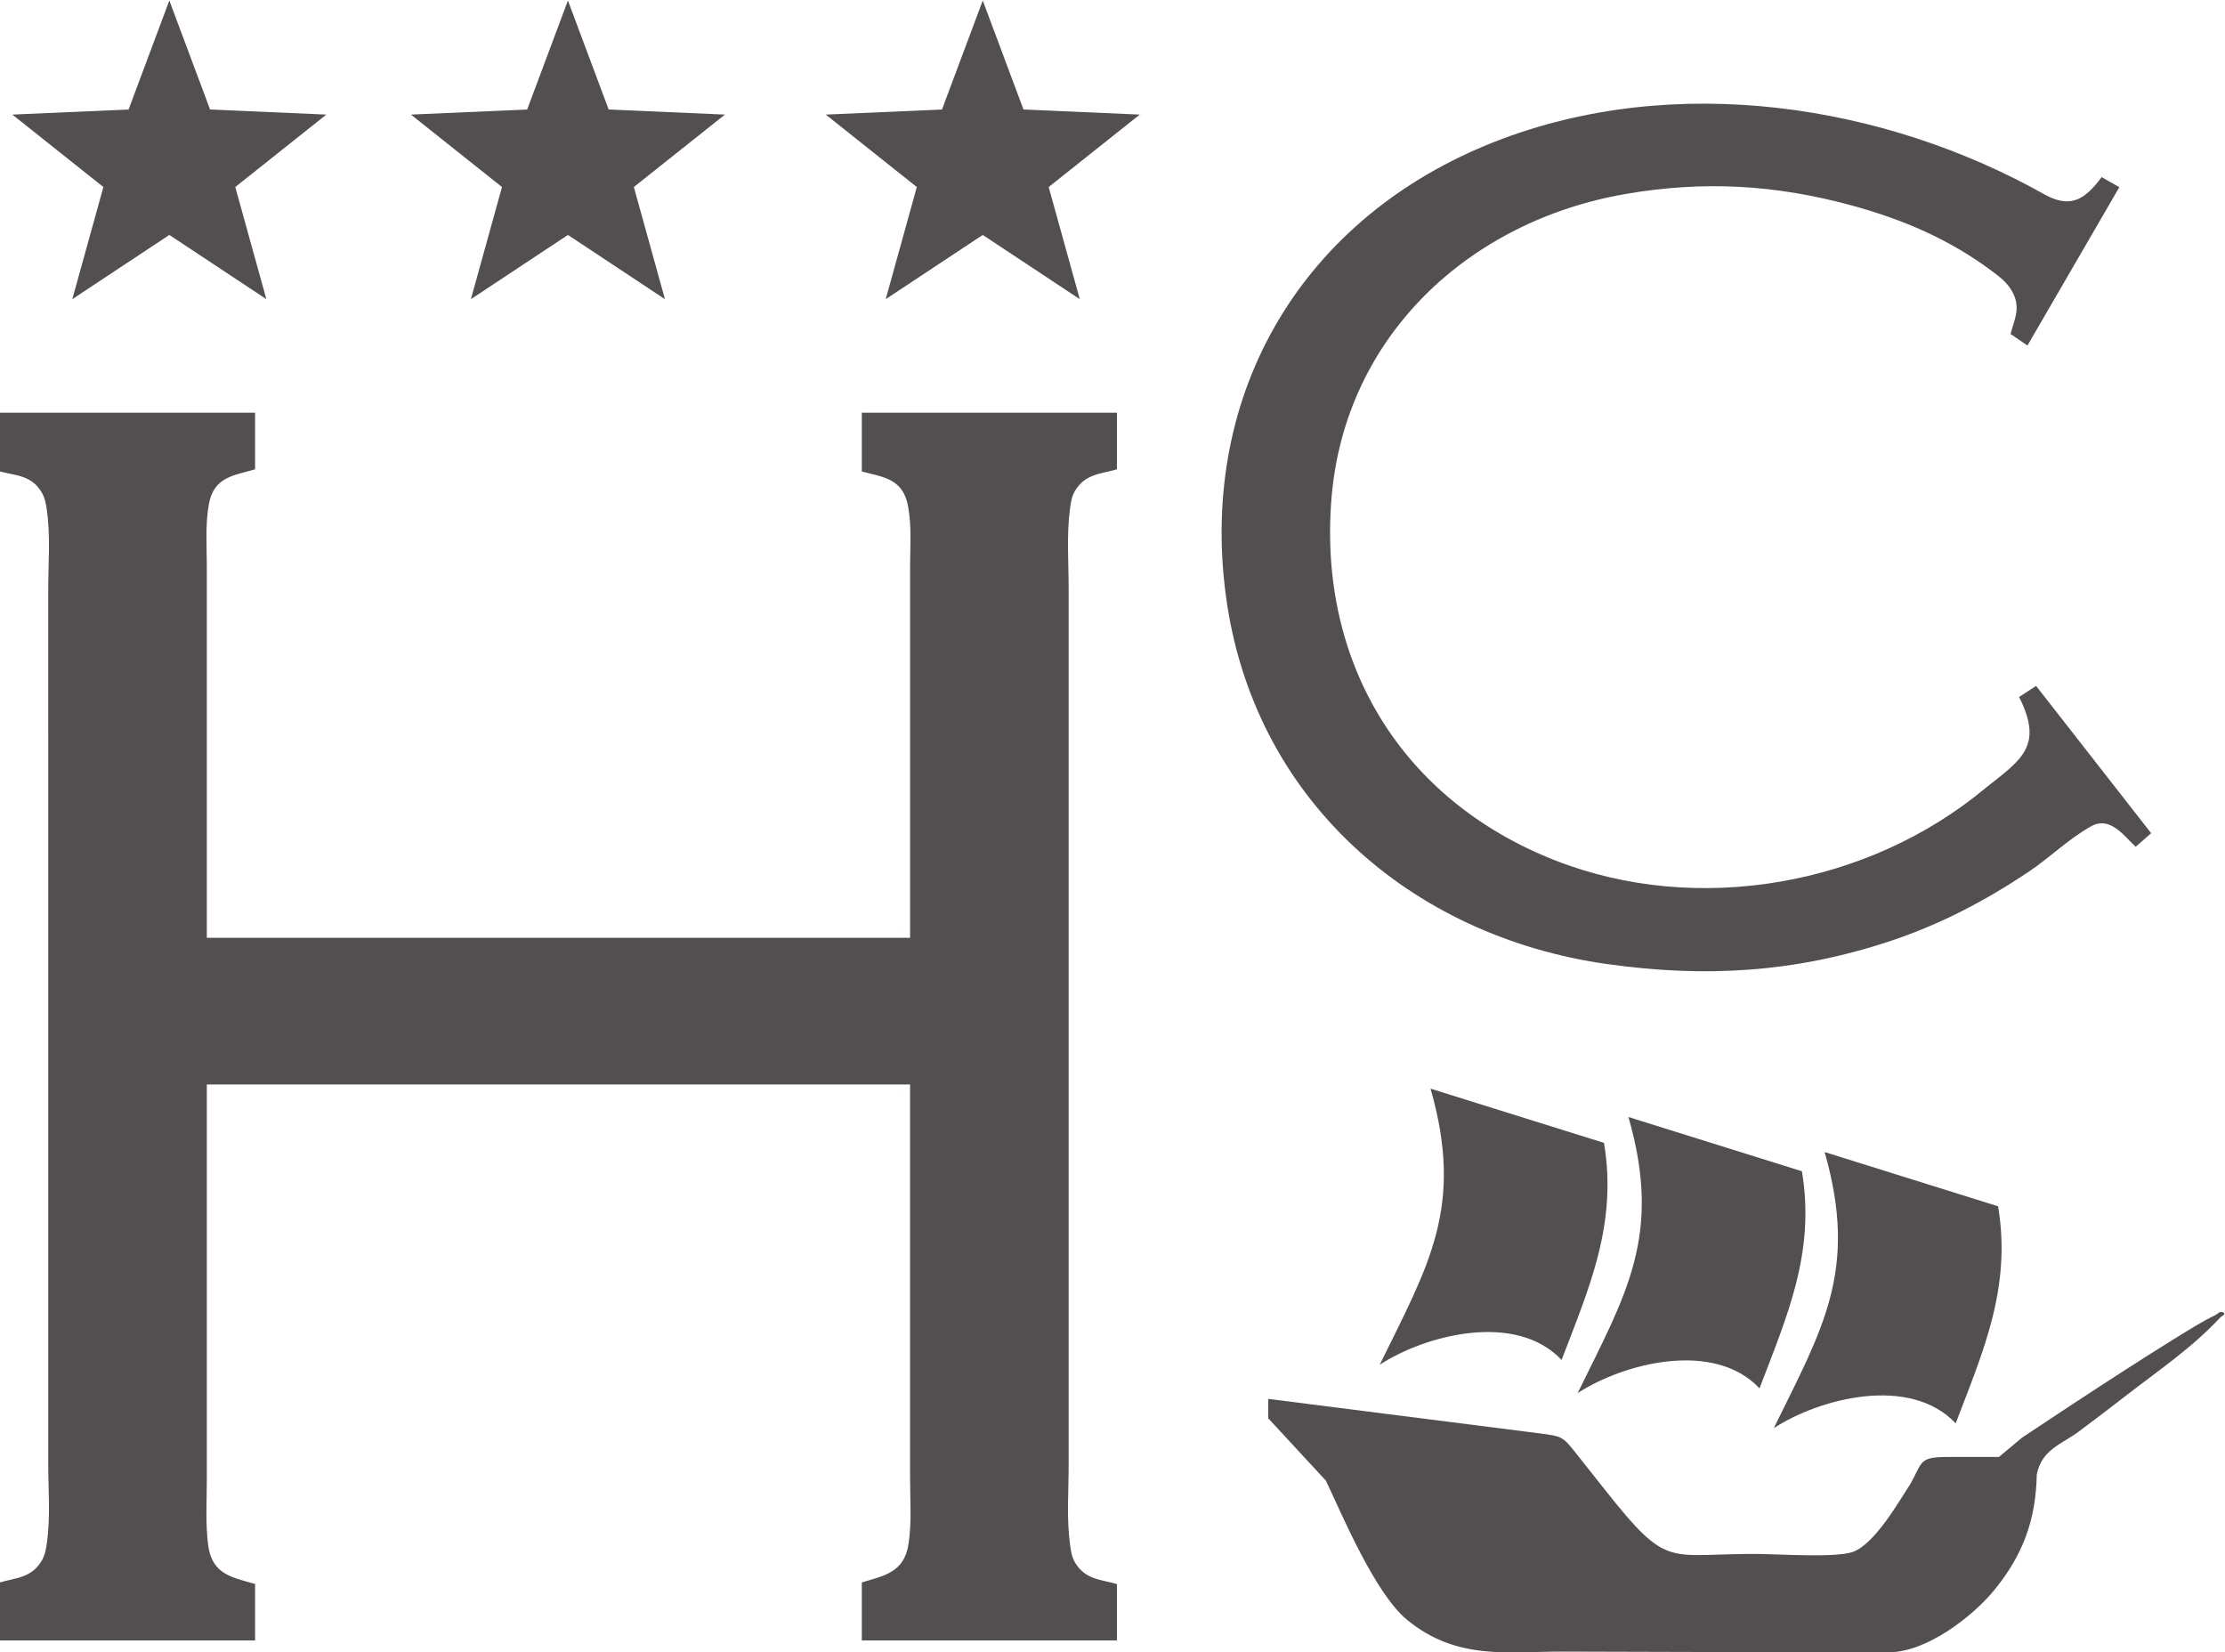
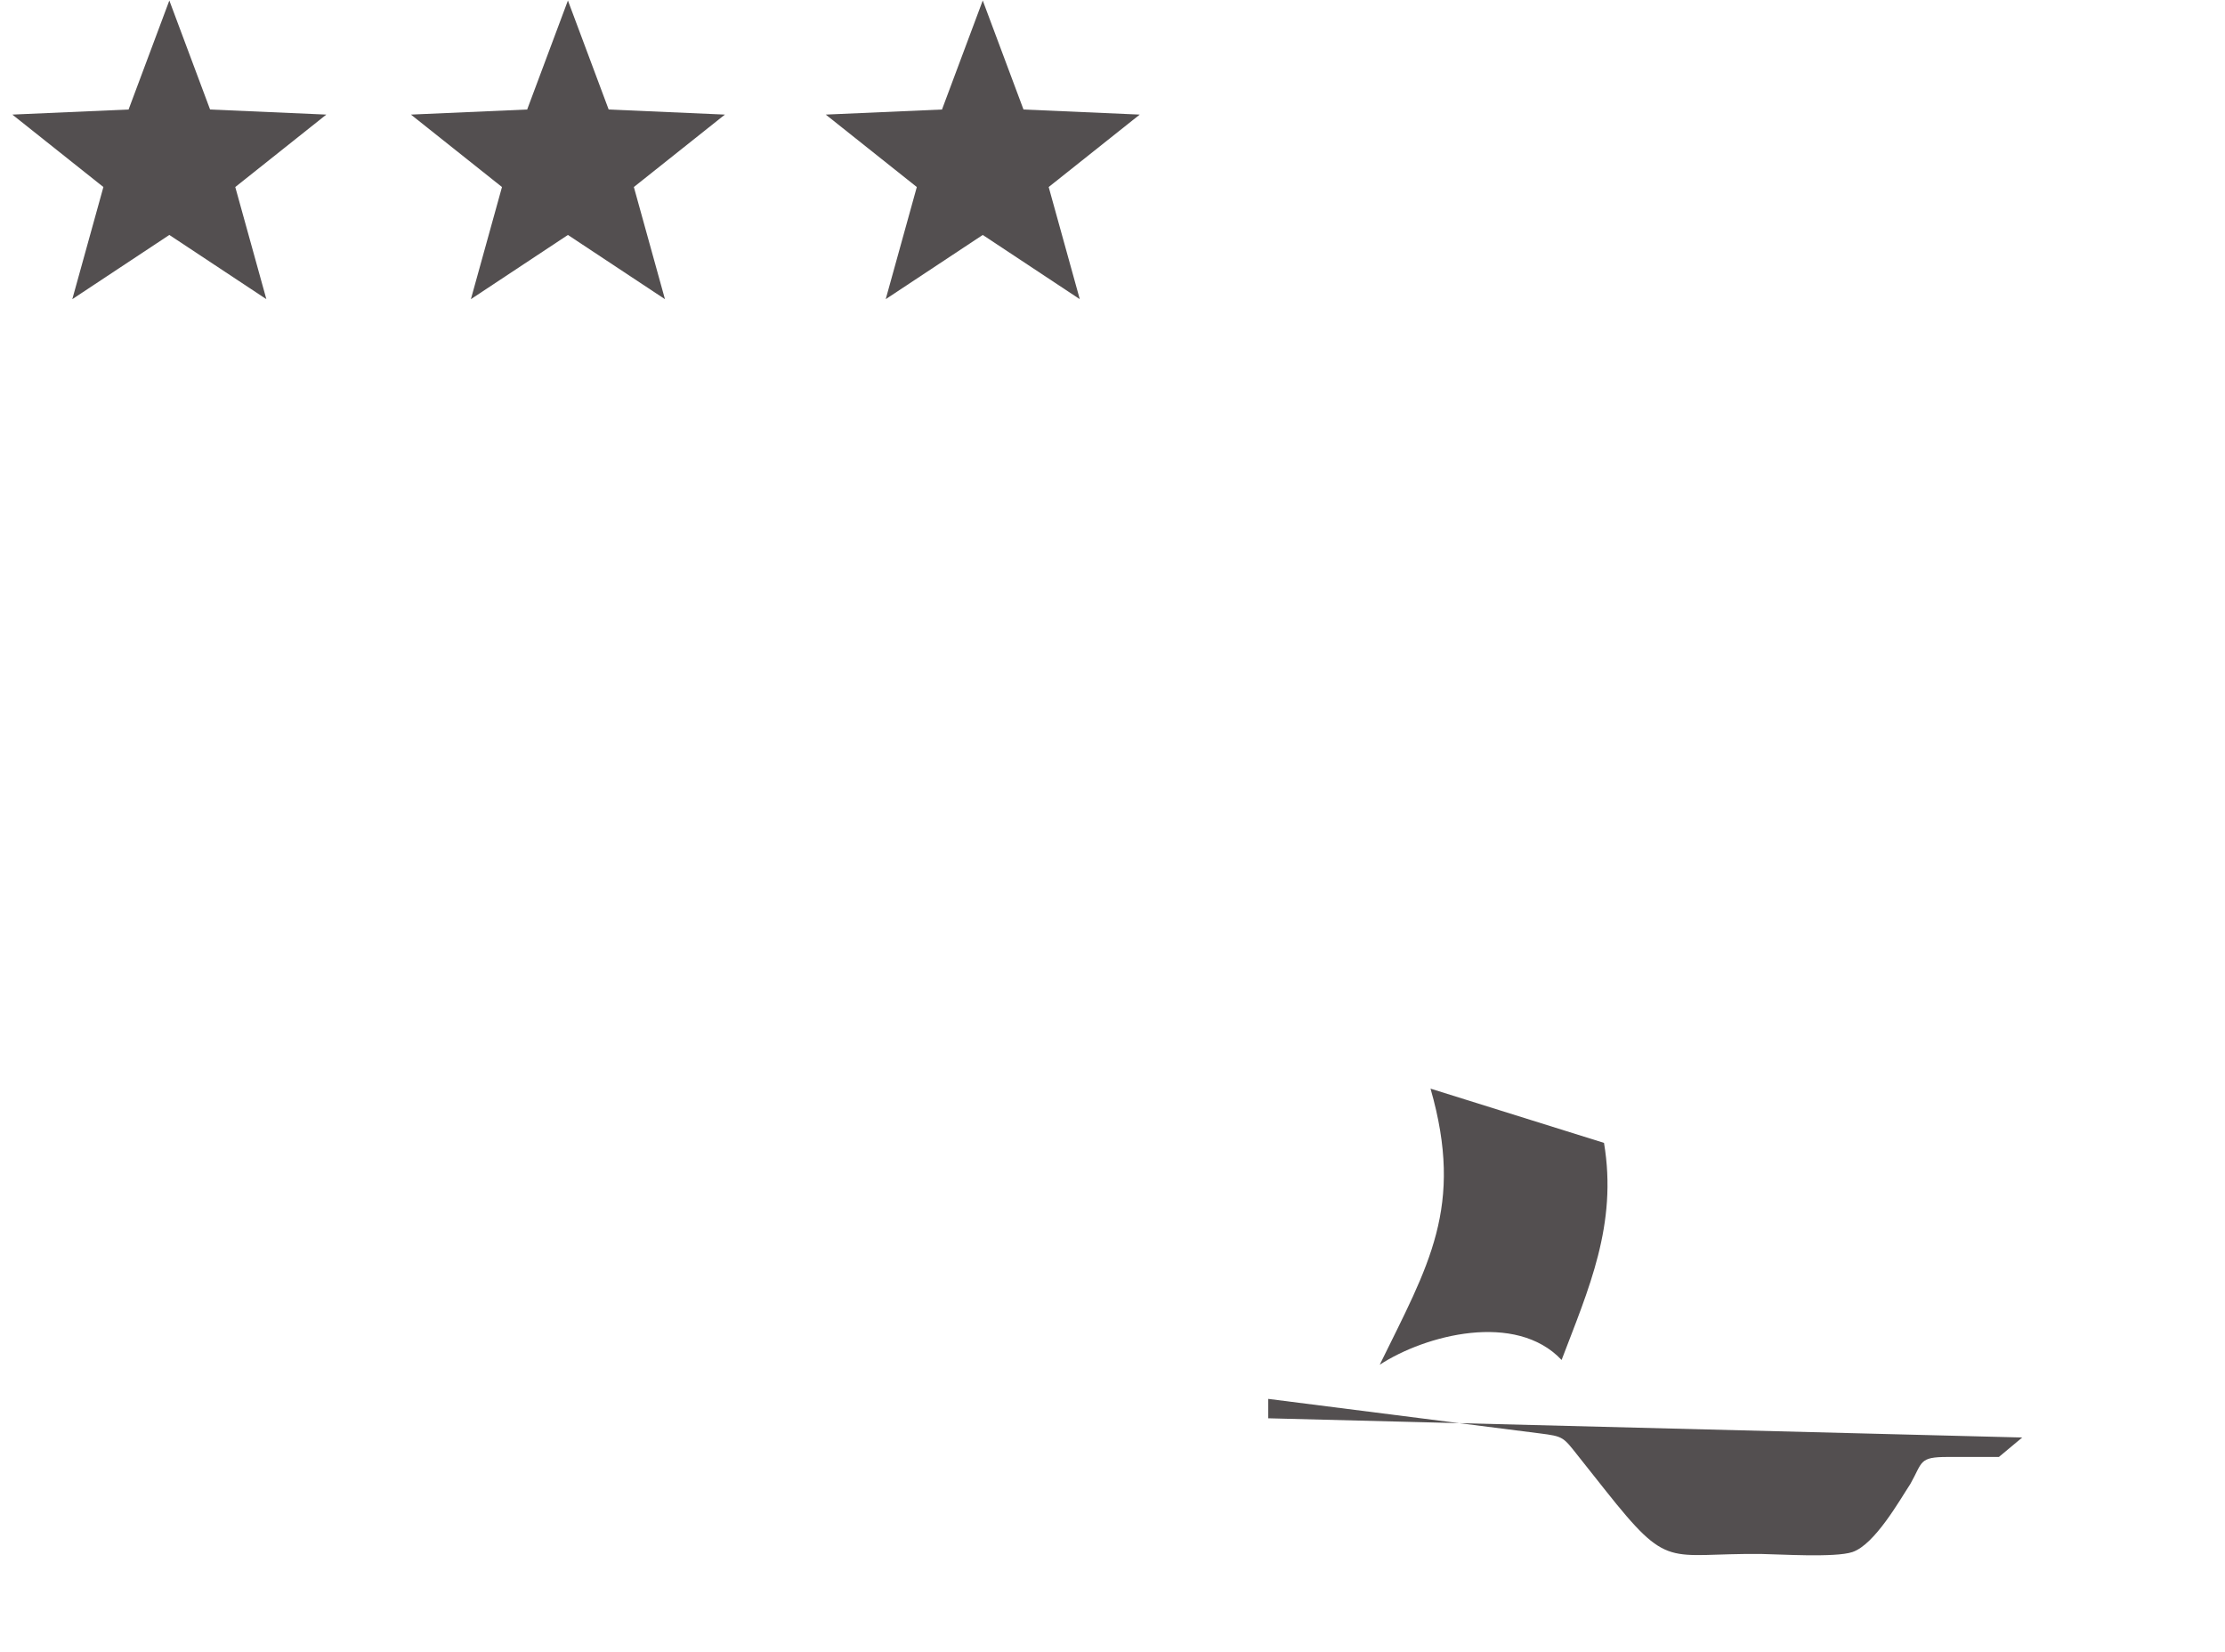
<svg xmlns="http://www.w3.org/2000/svg" xmlns:ns1="http://sodipodi.sourceforge.net/DTD/sodipodi-0.dtd" xmlns:ns2="http://www.inkscape.org/namespaces/inkscape" version="1.1" id="svg956" xml:space="preserve" width="1046.722" height="777.241" viewBox="0 0 1046.722 777.241" ns1:docname="logohotelcaravella (1).svg" ns2:version="1.1 (c4e8f9e, 2021-05-24)">
  <defs id="defs960">
    <clipPath id="clipPath970">
      <path d="M 0,850.39 H 850.39 V 0 H 0 Z" id="path968" />
    </clipPath>
  </defs>
  <g id="g962" ns2:groupmode="layer" ns2:label="Logo Caravella compatto" transform="matrix(1.333,0,0,-1.333,-44.028,955.911)">
    <g id="g964" style="fill:#534f50;fill-opacity:1">
      <g id="g966" clip-path="url(#clipPath970)" style="fill:#534f50;fill-opacity:1">
        <g id="g972" transform="translate(676.961,310.58)" style="fill:#534f50;fill-opacity:1">
-           <path d="M 0,0 61.222,-19.145 C 66.066,-47.977 55.769,-70.731 46.256,-95.749 30.13,-78.608 -1.782,-86.896 -17.924,-97.431 -0.781,-62.406 12.016,-41.863 0,0" style="fill:#534f50;fill-opacity:1;fill-rule:nonzero;stroke:none" id="path974" />
-         </g>
+           </g>
        <g id="g976" transform="translate(653.988,227.19)" style="fill:#534f50;fill-opacity:1">
-           <path d="m 0,0 c -16.125,17.142 -48.037,8.853 -64.18,-1.681 17.143,35.025 29.94,55.567 17.924,97.431 L 14.966,76.605 C 19.811,47.773 9.513,25.019 0,0" style="fill:#534f50;fill-opacity:1;fill-rule:nonzero;stroke:none" id="path978" />
-         </g>
+           </g>
        <g id="g980" transform="translate(599.107,313.808)" style="fill:#534f50;fill-opacity:1">
          <path d="m 0,0 c 4.843,-28.832 -5.453,-51.586 -14.966,-76.604 -16.126,17.141 -48.038,8.853 -64.181,-1.682 17.144,35.025 29.94,55.568 17.924,97.432 z" style="fill:#534f50;fill-opacity:1;fill-rule:nonzero;stroke:none" id="path982" />
        </g>
        <g id="g984" transform="translate(37.383,676.677)" style="fill:#534f50;fill-opacity:1">
          <path d="M 0,0 41.025,1.792 55.408,40.256 69.79,1.792 110.815,0 78.678,-25.564 89.651,-65.136 55.408,-42.472 21.164,-65.136 32.137,-25.564 Z" style="fill:#534f50;fill-opacity:1;fill-rule:nonzero;stroke:none" id="path986" />
        </g>
        <g id="g988" transform="translate(480.615,216.624)" style="fill:#534f50;fill-opacity:1">
-           <path d="m 0,0 v 6.846 c 21.279,-2.704 42.557,-5.407 63.835,-8.11 10.635,-1.352 21.271,-2.703 31.907,-4.054 8.431,-1.071 8.296,-1.25 13.501,-7.819 3.219,-4.061 6.44,-8.119 9.659,-12.179 22.753,-28.703 21.616,-22.203 55.16,-22.565 5.899,-0.064 26.024,-1.384 32.111,0.684 7.941,2.698 16.718,18.396 20.432,24.018 4.396,7.739 2.894,9.531 13.123,9.531 h 18.129 l 8.235,6.868 c 11.911,7.938 23.863,15.813 35.898,23.564 6.015,3.874 12.049,7.72 18.143,11.472 4.653,2.866 9.244,5.802 14.184,8.196 0.868,0.42 1.428,1.514 2.698,0.9 1.253,-0.607 -0.564,-1.267 -1.059,-1.8 -9.895,-10.658 -21.71,-18.619 -33.027,-27.391 -5.656,-4.384 -11.348,-8.721 -17.088,-12.995 -5.733,-4.269 -12.832,-6.123 -14.62,-14.978 -0.313,-16.028 -4.849,-28.38 -14.985,-40.801 -7.495,-9.186 -23.822,-21.947 -37.152,-21.947 -38.342,0 -76.683,0.091 -115.025,0.223 -19.4,0.067 -37.33,-3.246 -54.958,11.118 -11.482,9.354 -23.038,37.25 -28.775,49.226 z" style="fill:#534f50;fill-opacity:1;fill-rule:nonzero;stroke:none" id="path990" />
+           <path d="m 0,0 v 6.846 c 21.279,-2.704 42.557,-5.407 63.835,-8.11 10.635,-1.352 21.271,-2.703 31.907,-4.054 8.431,-1.071 8.296,-1.25 13.501,-7.819 3.219,-4.061 6.44,-8.119 9.659,-12.179 22.753,-28.703 21.616,-22.203 55.16,-22.565 5.899,-0.064 26.024,-1.384 32.111,0.684 7.941,2.698 16.718,18.396 20.432,24.018 4.396,7.739 2.894,9.531 13.123,9.531 h 18.129 l 8.235,6.868 z" style="fill:#534f50;fill-opacity:1;fill-rule:nonzero;stroke:none" id="path990" />
        </g>
        <g id="g992" transform="translate(33.021,138.227)" style="fill:#534f50;fill-opacity:1">
-           <path d="m 0,0 h 90.03 v 19.925 c -7.879,2.328 -15.154,3.22 -16.536,13.579 -1.036,7.767 -0.497,15.472 -0.497,23.215 v 46.503 92.967 H 321.188 V 103.582 57.283 c 0,-7.711 0.628,-15.374 -0.524,-23.116 -1.521,-10.221 -8.635,-11.309 -16.509,-13.688 V 0 h 90.03 v 19.883 c -5.489,1.655 -11.18,1.484 -14.785,7.639 -1.151,1.966 -1.456,4.019 -1.748,6.184 -1.271,9.429 -0.5,18.768 -0.5,28.16 v 51.591 103.108 103.15 51.58 c 0,9.426 -0.782,18.798 0.504,28.263 0.293,2.157 0.592,4.2 1.761,6.151 3.639,6.071 9.303,5.92 14.768,7.574 v 19.968 h -90.03 v -20.735 c 7.402,-2.007 14.453,-2.406 16.292,-12.104 1.382,-7.292 0.741,-14.484 0.741,-21.744 v -43.56 -87.147 H 72.997 v 87.445 43.732 c 0,7.29 -0.588,14.517 0.726,21.833 1.759,9.794 9.009,10.104 16.307,12.312 v 19.968 H 0 v -20.735 c 5.494,-1.49 11.089,-1.256 14.699,-7.355 1.142,-1.93 1.505,-3.949 1.816,-6.09 1.375,-9.468 0.518,-18.829 0.518,-28.251 V 319.412 216.599 113.716 62.332 c 0,-9.379 0.844,-18.698 -0.51,-28.121 C 16.217,32.083 15.861,30.073 14.734,28.15 11.143,22.023 5.499,22.114 0,20.479 Z" style="fill:#534f50;fill-opacity:1;fill-rule:nonzero;stroke:none" id="path994" />
-         </g>
+           </g>
        <g id="g996" transform="translate(786.739,418.311)" style="fill:#534f50;fill-opacity:1">
-           <path d="m 0,0 5.475,4.773 -40.606,51.976 -6.001,-3.895 c 8.77,-17.472 0.695,-22.185 -11.968,-32.218 -41.127,-34.307 -101.579,-45.155 -151.812,-25.433 -54.201,21.279 -83.503,69.708 -78.922,127.415 4.58,57.687 48.69,98.129 103.566,107.686 27.552,4.798 52.998,3.37 79.92,-3.968 18.192,-4.96 34.502,-11.882 49.779,-23.303 3.066,-2.292 5.867,-4.446 7.535,-8.169 2.342,-5.227 0.083,-9.275 -1.116,-13.913 l 5.966,-4.07 32.428,55.872 -6.247,3.544 c -5.502,-7.335 -10.427,-11.264 -19.653,-6.387 -57.079,32.268 -131.207,43.655 -194.402,18.924 -67.509,-26.418 -104.595,-88.038 -95.028,-160.159 9.504,-71.642 65.025,-120.273 134.512,-130.065 34.57,-4.871 66.234,-3.044 99.648,8.004 17.68,5.845 33.577,14.137 48.993,24.431 7.619,5.088 14.099,11.608 22.179,16.156 C -8.883,11.067 -3.867,3.463 0,0" style="fill:#534f50;fill-opacity:1;fill-rule:nonzero;stroke:none" id="path998" />
-         </g>
+           </g>
        <g id="g1000" transform="translate(178.05,676.677)" style="fill:#534f50;fill-opacity:1">
          <path d="M 0,0 41.025,1.792 55.408,40.256 69.79,1.792 110.815,0 78.678,-25.564 89.651,-65.136 55.408,-42.472 21.164,-65.136 32.137,-25.564 Z" style="fill:#534f50;fill-opacity:1;fill-rule:nonzero;stroke:none" id="path1002" />
        </g>
        <g id="g1004" transform="translate(324.449,676.677)" style="fill:#534f50;fill-opacity:1">
          <path d="M 0,0 41.025,1.792 55.408,40.256 69.79,1.792 110.815,0 78.678,-25.564 89.651,-65.136 55.408,-42.472 21.164,-65.136 32.137,-25.564 Z" style="fill:#534f50;fill-opacity:1;fill-rule:nonzero;stroke:none" id="path1006" />
        </g>
      </g>
    </g>
  </g>
</svg>